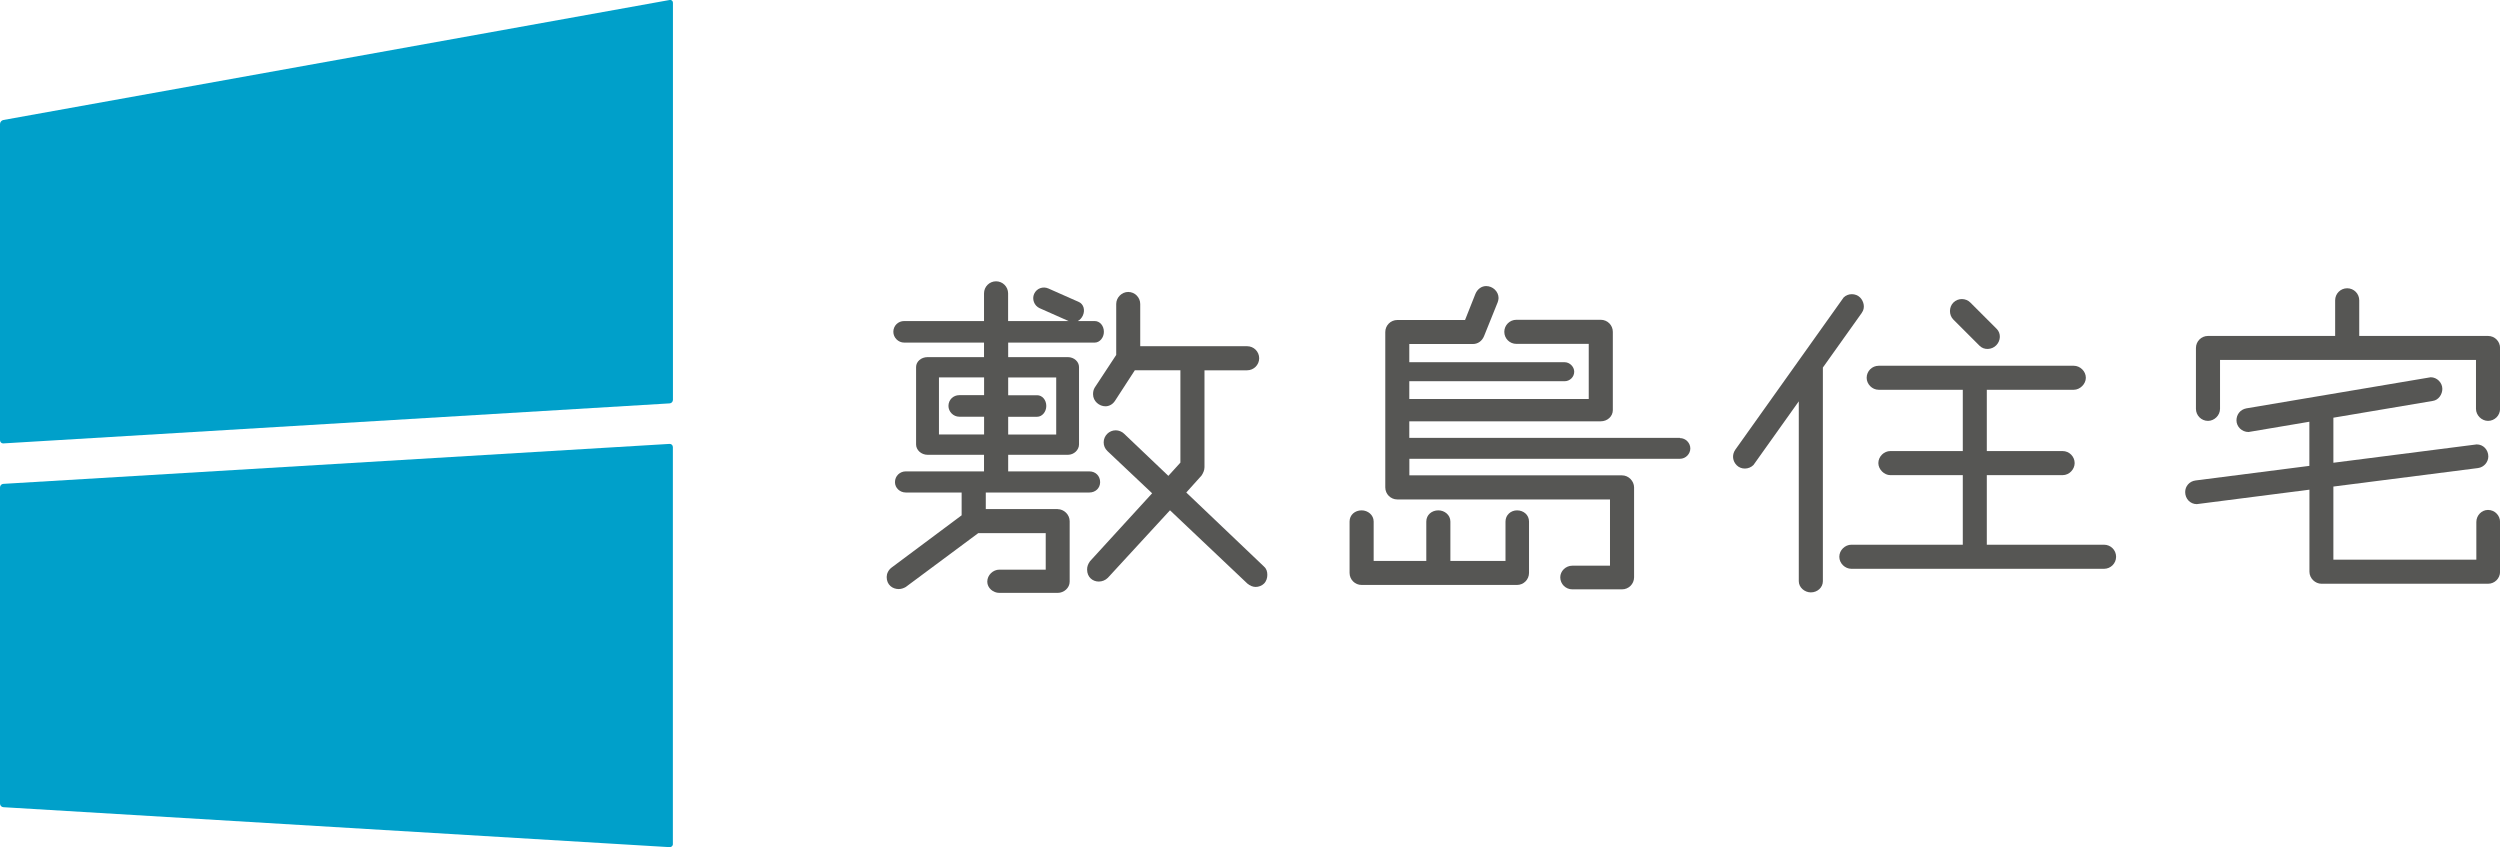
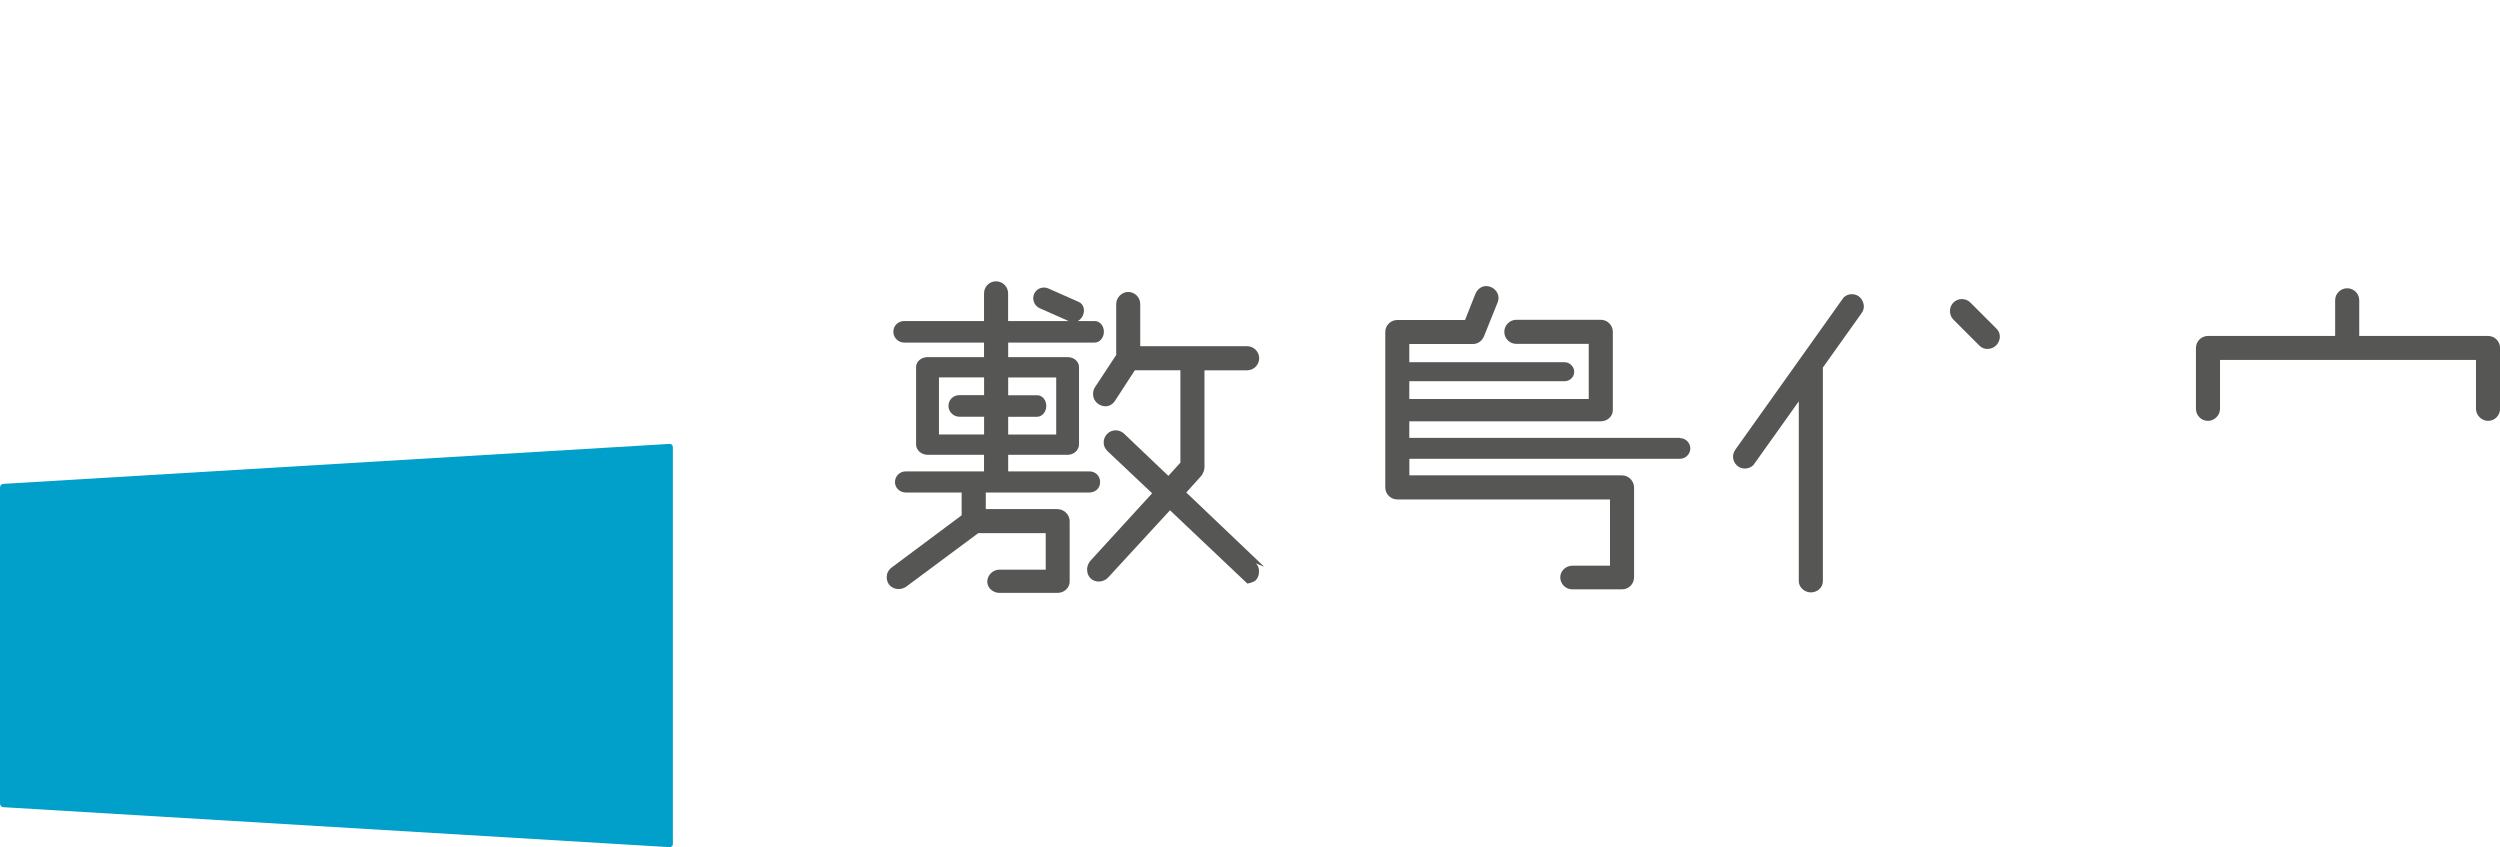
<svg xmlns="http://www.w3.org/2000/svg" id="_レイヤー_2" viewBox="0 0 352.89 119.58">
  <defs>
    <style>.cls-1{fill:#00a0ca;}.cls-2{fill:#565654;}</style>
  </defs>
  <g id="layout">
-     <path class="cls-1" d="M94.99,56.44c0,.26-.21.49-.47.5L.47,62.59c-.26.02-.47-.19-.47-.45V17.5c0-.26.21-.51.47-.56L94.52,0c.26-.05.47.13.47.39v56.04Z" />
    <path class="cls-1" d="M94.99,119.13c0,.26-.21.46-.47.45L.47,113.94C.21,113.92,0,113.7,0,113.44v-44.64c0-.26.21-.49.47-.5l94.04-5.64c.26-.02.47.19.47.45v56.04Z" />
    <path class="cls-2" d="M149.32,71.86h-10.17v-2.34h14.62c.88,0,1.52-.64,1.52-1.46,0-.88-.64-1.52-1.52-1.52h-11.46v-2.34h8.42c.88,0,1.58-.7,1.58-1.46v-10.93c0-.76-.7-1.4-1.58-1.4h-8.42v-2.05h12.22c.7,0,1.29-.7,1.29-1.52,0-.88-.59-1.52-1.29-1.52h-2.39c.29-.16.55-.43.71-.78.36-.8.08-1.63-.56-1.91l-4.31-1.91c-.75-.33-1.65-.03-2.01.77-.33.75.02,1.67.77,2.01l4.1,1.82h-8.54v-3.91c0-.93-.76-1.7-1.7-1.7s-1.7.76-1.7,1.7v3.91h-11.28c-.82,0-1.52.64-1.52,1.52,0,.82.7,1.52,1.52,1.52h11.28v2.05h-7.95c-.94,0-1.64.64-1.64,1.4v10.93c0,.76.7,1.46,1.64,1.46h7.95v2.34h-11.05c-.82,0-1.52.64-1.52,1.52,0,.82.7,1.46,1.52,1.46h7.89v3.22l-9.88,7.37c-.47.35-.7.88-.7,1.34,0,1.11.82,1.7,1.7,1.7.35,0,.7-.12.99-.29l10.23-7.6h9.53v5.15h-6.55c-.88,0-1.7.76-1.7,1.7,0,.88.82,1.58,1.7,1.58h8.24c.88,0,1.69-.7,1.69-1.58v-8.54c0-.94-.82-1.7-1.69-1.7ZM149.09,53.27v8.07h-6.78v-2.51h4.09c.7,0,1.29-.7,1.29-1.52,0-.88-.59-1.52-1.29-1.52h-4.09v-2.51h6.78ZM132.54,53.27h6.37v2.51h-3.51c-.82,0-1.52.64-1.52,1.52,0,.82.7,1.52,1.52,1.52h3.51v2.51h-6.37v-8.07Z" />
-     <path class="cls-2" d="M178.44,79.99l-10.99-10.47,2.16-2.4c.23-.35.41-.76.41-1.17v-13.68h6.02c.93,0,1.7-.76,1.7-1.7s-.76-1.7-1.7-1.7h-15.09v-5.96c0-.93-.76-1.7-1.7-1.7-.88,0-1.69.76-1.69,1.7v7.19l-3.04,4.62c-.17.29-.23.58-.23.93,0,.99.88,1.7,1.75,1.7.47,0,.99-.23,1.34-.76l2.81-4.33h6.43v13.04l-1.7,1.87-6.26-5.96c-.29-.29-.76-.47-1.17-.47-.93,0-1.7.76-1.7,1.7,0,.47.17.88.53,1.23l6.31,5.96-8.77,9.59c-.29.41-.41.76-.41,1.17,0,1.11.82,1.7,1.64,1.7.47,0,.94-.18,1.29-.53l8.77-9.53,10.93,10.35c.35.29.76.47,1.17.47s.88-.18,1.17-.47c.35-.35.47-.82.47-1.23,0-.47-.12-.88-.47-1.17Z" />
-     <path class="cls-2" d="M214.15,72.04c-.88,0-1.64.64-1.64,1.58v5.56h-7.78v-5.56c0-.93-.82-1.58-1.7-1.58-.93,0-1.7.64-1.7,1.58v5.56h-7.43v-5.56c0-.93-.82-1.58-1.7-1.58-.94,0-1.7.64-1.7,1.58v7.25c0,.94.76,1.7,1.7,1.7h21.93c.94,0,1.7-.76,1.7-1.7v-7.25c0-.93-.76-1.58-1.7-1.58Z" />
+     <path class="cls-2" d="M178.44,79.99l-10.99-10.47,2.16-2.4c.23-.35.41-.76.41-1.17v-13.68h6.02c.93,0,1.7-.76,1.7-1.7s-.76-1.7-1.7-1.7h-15.09v-5.96c0-.93-.76-1.7-1.7-1.7-.88,0-1.69.76-1.69,1.7v7.19l-3.04,4.62c-.17.29-.23.58-.23.93,0,.99.88,1.7,1.75,1.7.47,0,.99-.23,1.34-.76l2.81-4.33h6.43v13.04l-1.7,1.87-6.26-5.96c-.29-.29-.76-.47-1.17-.47-.93,0-1.7.76-1.7,1.7,0,.47.17.88.53,1.23l6.31,5.96-8.77,9.59c-.29.41-.41.76-.41,1.17,0,1.11.82,1.7,1.64,1.7.47,0,.94-.18,1.29-.53l8.77-9.53,10.93,10.35s.88-.18,1.17-.47c.35-.35.47-.82.47-1.23,0-.47-.12-.88-.47-1.17Z" />
    <path class="cls-2" d="M237.13,61.81h-38.2v-2.34h27.03c.94,0,1.7-.7,1.7-1.58v-11.05c0-.94-.76-1.7-1.7-1.7h-11.92c-.93,0-1.7.76-1.7,1.7s.76,1.7,1.7,1.7h10.22v7.78h-25.33v-2.51h21.94c.7,0,1.34-.58,1.34-1.34,0-.7-.64-1.34-1.34-1.34h-21.94v-2.57h8.97c.7,0,1.29-.41,1.58-1.11l1.93-4.79c.06-.17.12-.41.12-.58,0-.94-.82-1.7-1.75-1.7-.64,0-1.23.41-1.52,1.11l-1.46,3.68h-9.56c-.94,0-1.7.76-1.7,1.7v21.93c0,.94.76,1.7,1.7,1.7h30.02v9.35h-5.32c-.93,0-1.7.76-1.7,1.64,0,.94.76,1.7,1.7,1.7h7.02c.94,0,1.7-.76,1.7-1.7v-12.69c0-.88-.76-1.7-1.7-1.7h-30.02v-2.34h38.2c.82,0,1.46-.7,1.46-1.46s-.64-1.46-1.46-1.46Z" />
    <path class="cls-2" d="M311.67,59.41c.88,0,1.7-.76,1.7-1.7v-6.9h36.13v6.9c0,.93.82,1.7,1.7,1.7.93,0,1.7-.76,1.7-1.7v-8.59c0-.94-.76-1.7-1.7-1.7h-18.18v-5.03c0-.94-.76-1.7-1.7-1.7s-1.7.76-1.7,1.7v5.03h-17.95c-.94,0-1.7.76-1.7,1.7v8.59c0,.93.76,1.7,1.7,1.7Z" />
-     <path class="cls-2" d="M351.19,71.98c-.88,0-1.64.76-1.64,1.7v5.32h-20.18v-10.32l20.41-2.61c.88-.12,1.46-.88,1.46-1.64,0-.93-.7-1.7-1.64-1.7l-20.23,2.59v-6.36l14.04-2.37c.82-.12,1.34-.94,1.34-1.7,0-.88-.76-1.64-1.64-1.64l-26.02,4.39c-.88.17-1.4.88-1.4,1.7,0,.88.76,1.64,1.7,1.64l8.59-1.45v6.23l-16.07,2.06c-.88.12-1.46.82-1.46,1.64,0,.93.7,1.7,1.64,1.7l15.9-2.04v11.58c0,.94.82,1.7,1.7,1.7h23.51c.94,0,1.7-.76,1.7-1.7v-7.02c0-.93-.76-1.7-1.7-1.7Z" />
    <path class="cls-2" d="M279.46,48.83c.62.62,1.7.54,2.31-.08.66-.66.7-1.7.08-2.32l-3.72-3.72c-.66-.66-1.74-.66-2.4,0-.62.62-.66,1.74,0,2.4l3.72,3.72Z" />
-     <path class="cls-2" d="M297,76.89h-16.55v-9.82h10.7c.94,0,1.7-.82,1.7-1.7,0-.93-.76-1.7-1.7-1.7h-10.7v-8.65h12.28c.88,0,1.7-.82,1.7-1.69,0-.94-.82-1.7-1.7-1.7h-27.54c-.94,0-1.7.76-1.7,1.7,0,.88.76,1.69,1.7,1.69h11.87v8.65h-10.23c-.88,0-1.69.76-1.69,1.7,0,.88.82,1.7,1.69,1.7h10.23v9.82h-15.73c-.88,0-1.7.76-1.7,1.7s.82,1.7,1.7,1.7h35.67c.93,0,1.7-.76,1.7-1.7s-.76-1.7-1.7-1.7Z" />
    <path class="cls-2" d="M262.81,44.14c.5-.66.29-1.61-.25-2.15-.62-.62-1.7-.62-2.32,0l-15.3,21.5c-.5.74-.37,1.61.21,2.19.62.62,1.7.62,2.36-.04l6.4-8.99v25.39c0,.88.82,1.58,1.7,1.58.94,0,1.7-.7,1.7-1.58v-30.16l5.51-7.74Z" />
  </g>
</svg>